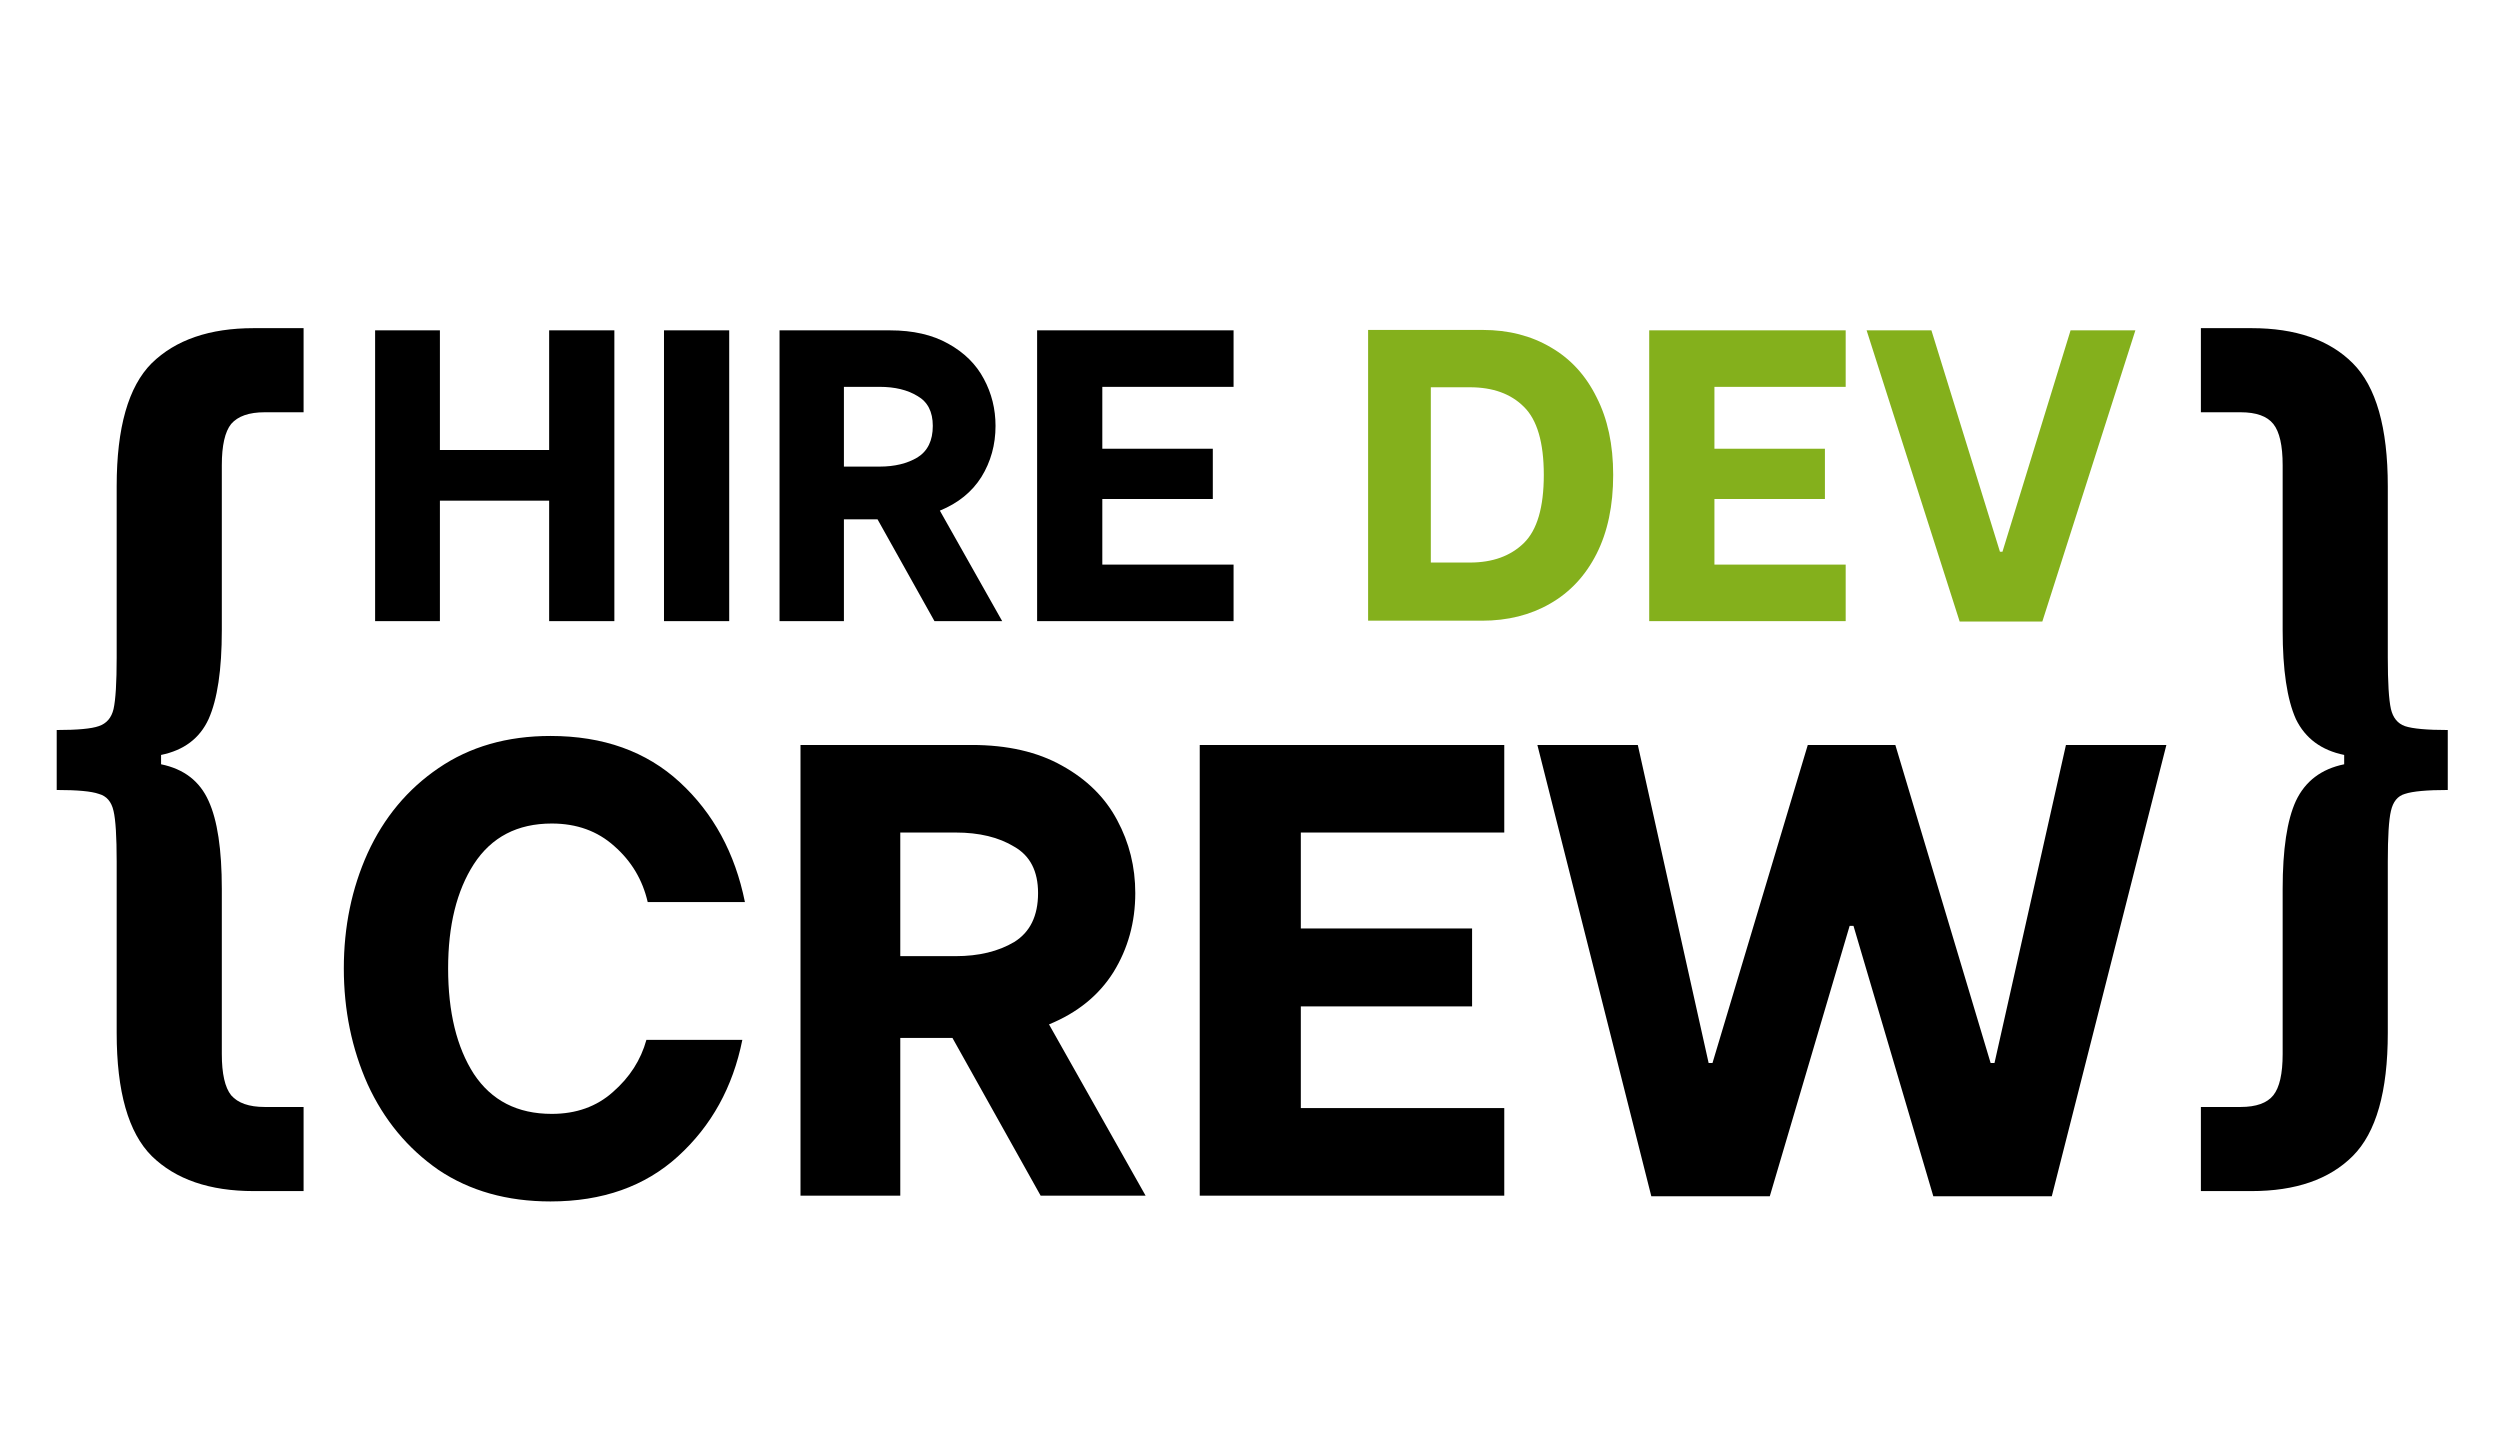
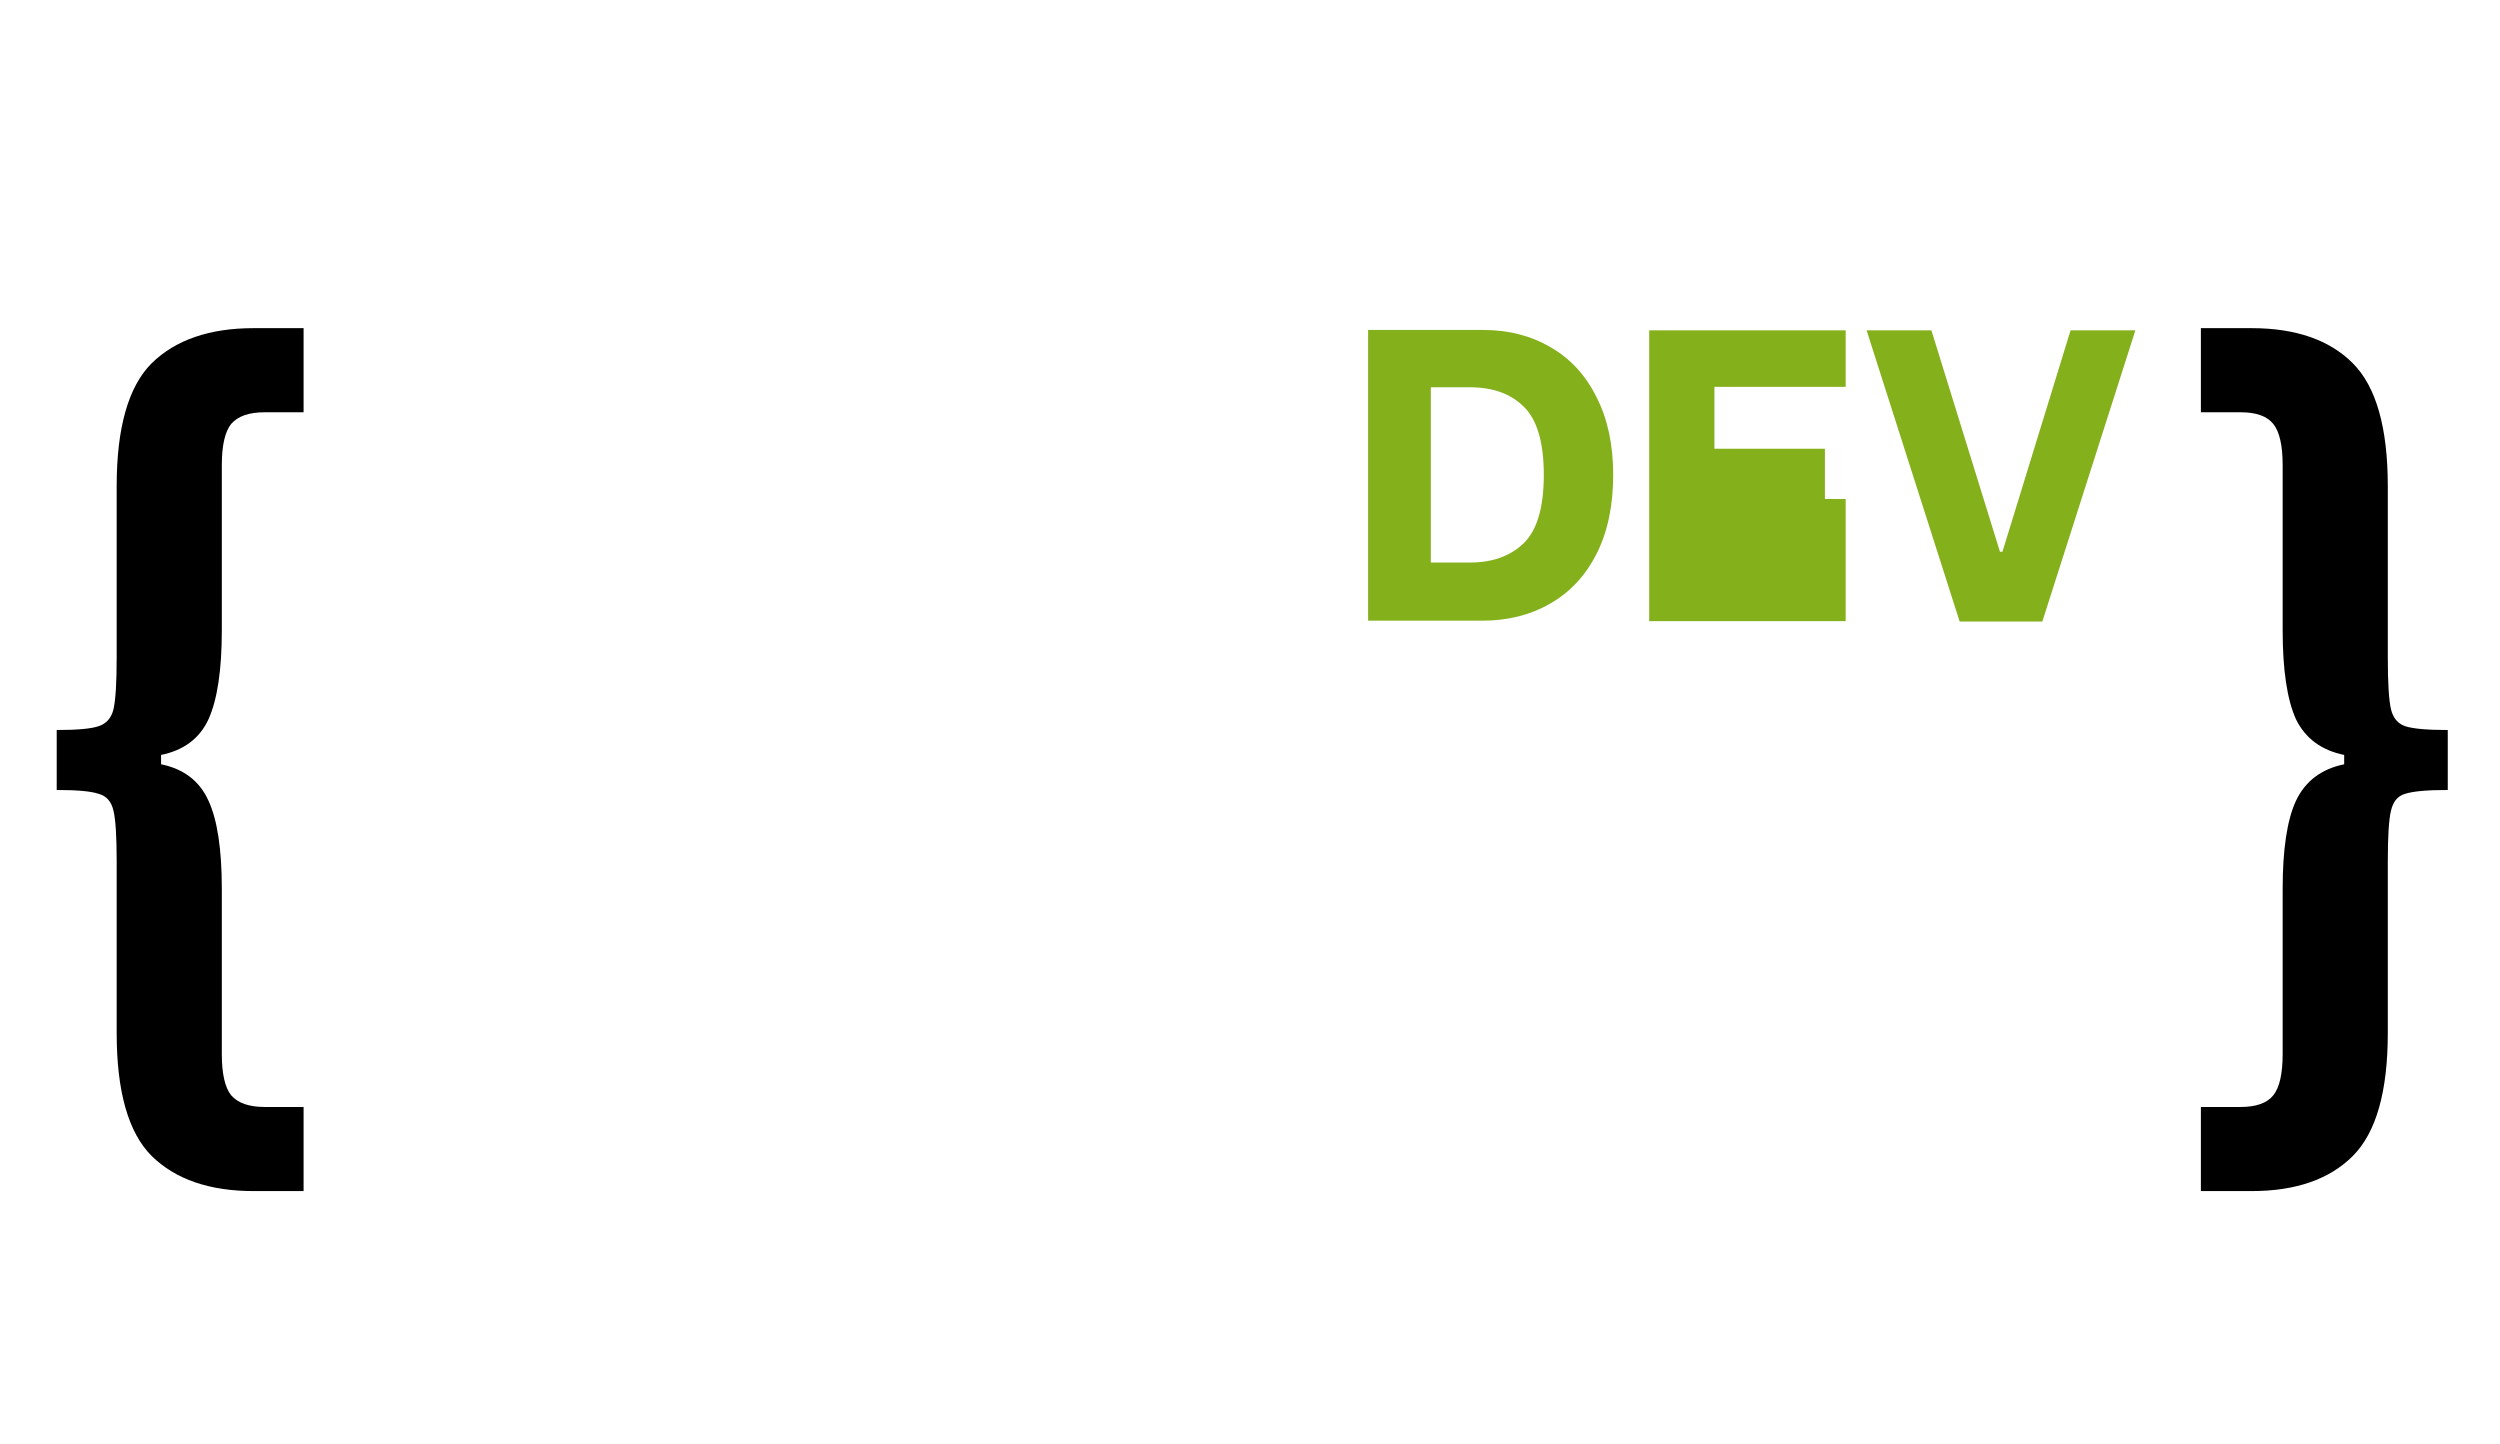
<svg xmlns="http://www.w3.org/2000/svg" width="161" height="93" viewBox="0 0 161 93" fill="none">
  <path d="M16.341 76.706C13.499 76.706 11.309 75.954 9.771 74.449C8.266 72.944 7.514 70.303 7.514 66.524V55.49C7.514 53.885 7.447 52.798 7.313 52.23C7.179 51.628 6.862 51.26 6.36 51.126C5.892 50.959 4.989 50.875 3.652 50.875V47.013C4.989 47.013 5.892 46.93 6.36 46.763C6.862 46.595 7.179 46.228 7.313 45.659C7.447 45.057 7.514 43.954 7.514 42.349V31.314C7.514 27.536 8.266 24.895 9.771 23.39C11.309 21.885 13.499 21.133 16.341 21.133H19.551V26.55H17.044C16.04 26.55 15.322 26.8 14.887 27.302C14.486 27.803 14.285 28.69 14.285 29.96V40.593C14.285 43.135 14.001 45.041 13.432 46.311C12.864 47.548 11.844 48.317 10.373 48.618V49.22C11.844 49.521 12.864 50.307 13.432 51.578C14.001 52.815 14.285 54.704 14.285 57.245V67.878C14.285 69.149 14.486 70.035 14.887 70.537C15.322 71.038 16.04 71.289 17.044 71.289H19.551V76.706H16.341ZM141.737 76.706V71.289H144.295C145.298 71.289 146 71.038 146.401 70.537C146.802 70.035 147.003 69.149 147.003 67.878V57.245C147.003 54.704 147.287 52.815 147.856 51.578C148.458 50.307 149.494 49.521 150.965 49.22V48.618C149.494 48.317 148.458 47.548 147.856 46.311C147.287 45.041 147.003 43.135 147.003 40.593V29.96C147.003 28.69 146.802 27.803 146.401 27.302C146 26.8 145.298 26.55 144.295 26.55H141.737V21.133H144.997C147.839 21.133 150.012 21.885 151.517 23.39C153.022 24.895 153.774 27.536 153.774 31.314V42.349C153.774 43.954 153.841 45.057 153.975 45.659C154.109 46.228 154.409 46.595 154.878 46.763C155.379 46.93 156.299 47.013 157.636 47.013V50.875C156.299 50.875 155.379 50.959 154.878 51.126C154.409 51.26 154.109 51.628 153.975 52.23C153.841 52.798 153.774 53.885 153.774 55.49V66.524C153.774 70.303 153.022 72.944 151.517 74.449C150.012 75.954 147.839 76.706 144.997 76.706H141.737Z" fill="black" />
-   <path d="M39.565 21.275V40H35.365V32.242H28.33V40H24.157V21.275H28.33V28.979H35.365V21.275H39.565ZM42.761 21.275H46.961V40H42.761V21.275ZM56.514 33.446H54.348V40H50.202V21.275H57.317C58.797 21.275 60.045 21.56 61.062 22.131C62.096 22.702 62.863 23.46 63.362 24.405C63.862 25.332 64.112 26.34 64.112 27.427C64.112 28.64 63.808 29.737 63.202 30.718C62.596 31.681 61.704 32.403 60.527 32.885L64.54 40H60.179L56.514 33.446ZM54.348 30.049H56.648C57.611 30.049 58.423 29.853 59.083 29.46C59.742 29.05 60.072 28.373 60.072 27.427C60.072 26.518 59.742 25.876 59.083 25.502C58.441 25.109 57.629 24.913 56.648 24.913H54.348V30.049ZM70.989 24.913V28.899H78.105V32.136H70.989V36.362H79.442V40H66.79V21.275H79.442V24.913H70.989ZM35.451 77.373C32.66 77.373 30.255 76.696 28.237 75.341C26.247 73.959 24.726 72.121 23.676 69.827C22.653 67.533 22.142 65.045 22.142 62.364C22.142 59.682 22.653 57.209 23.676 54.942C24.726 52.648 26.247 50.823 28.237 49.469C30.255 48.087 32.66 47.396 35.451 47.396C38.851 47.396 41.629 48.391 43.785 50.381C45.941 52.371 47.337 54.942 47.973 58.093H41.712C41.38 56.656 40.662 55.453 39.556 54.486C38.478 53.518 37.138 53.035 35.534 53.035C33.323 53.035 31.651 53.905 30.517 55.647C29.412 57.361 28.859 59.6 28.859 62.364C28.859 65.183 29.412 67.45 30.517 69.164C31.651 70.877 33.323 71.734 35.534 71.734C37.11 71.734 38.423 71.264 39.473 70.325C40.551 69.385 41.27 68.265 41.629 66.966H47.807C47.199 70.007 45.817 72.508 43.661 74.471C41.532 76.406 38.796 77.373 35.451 77.373ZM61.337 66.842H57.978V77H51.552V47.976H62.581C64.875 47.976 66.81 48.419 68.385 49.303C69.989 50.188 71.177 51.362 71.951 52.827C72.725 54.265 73.112 55.827 73.112 57.513C73.112 59.392 72.642 61.092 71.703 62.612C70.763 64.105 69.381 65.225 67.556 65.971L73.776 77H67.017L61.337 66.842ZM57.978 61.576H61.544C63.037 61.576 64.294 61.272 65.317 60.664C66.34 60.028 66.851 58.978 66.851 57.513C66.851 56.103 66.34 55.108 65.317 54.527C64.322 53.919 63.065 53.615 61.544 53.615H57.978V61.576ZM83.773 53.615V59.793H94.802V64.81H83.773V71.361H96.875V77H77.263V47.976H96.875V53.615H83.773ZM99.007 47.976H105.475L110.036 68.459H110.284L116.421 47.976H122.06L128.196 68.459H128.445L133.047 47.976H139.515L132.135 77.041H124.506L119.365 59.627H119.116L113.974 77.041H106.345L99.007 47.976Z" fill="black" />
-   <path d="M88.106 21.248H95.489C97.148 21.248 98.61 21.623 99.876 22.372C101.142 23.103 102.123 24.173 102.819 25.582C103.532 26.973 103.889 28.64 103.889 30.584C103.889 32.563 103.532 34.258 102.819 35.666C102.105 37.075 101.107 38.145 99.823 38.877C98.556 39.608 97.094 39.973 95.436 39.973H88.106V21.248ZM94.66 36.228C96.122 36.228 97.281 35.809 98.137 34.971C98.993 34.133 99.421 32.67 99.421 30.584C99.421 28.497 98.993 27.035 98.137 26.197C97.299 25.359 96.14 24.94 94.66 24.94H92.145V36.228H94.66ZM110.409 24.913V28.899H117.525V32.136H110.409V36.362H118.862V40H106.209V21.275H118.862V24.913H110.409ZM120.21 21.275H124.383L128.797 35.533H128.958L133.345 21.275H137.518L131.526 40.027H126.202L120.21 21.275Z" fill="#84B01C" />
+   <path d="M88.106 21.248H95.489C97.148 21.248 98.61 21.623 99.876 22.372C101.142 23.103 102.123 24.173 102.819 25.582C103.532 26.973 103.889 28.64 103.889 30.584C103.889 32.563 103.532 34.258 102.819 35.666C102.105 37.075 101.107 38.145 99.823 38.877C98.556 39.608 97.094 39.973 95.436 39.973H88.106V21.248ZM94.66 36.228C96.122 36.228 97.281 35.809 98.137 34.971C98.993 34.133 99.421 32.67 99.421 30.584C99.421 28.497 98.993 27.035 98.137 26.197C97.299 25.359 96.14 24.94 94.66 24.94H92.145V36.228H94.66ZM110.409 24.913V28.899H117.525V32.136H110.409H118.862V40H106.209V21.275H118.862V24.913H110.409ZM120.21 21.275H124.383L128.797 35.533H128.958L133.345 21.275H137.518L131.526 40.027H126.202L120.21 21.275Z" fill="#84B01C" />
</svg>